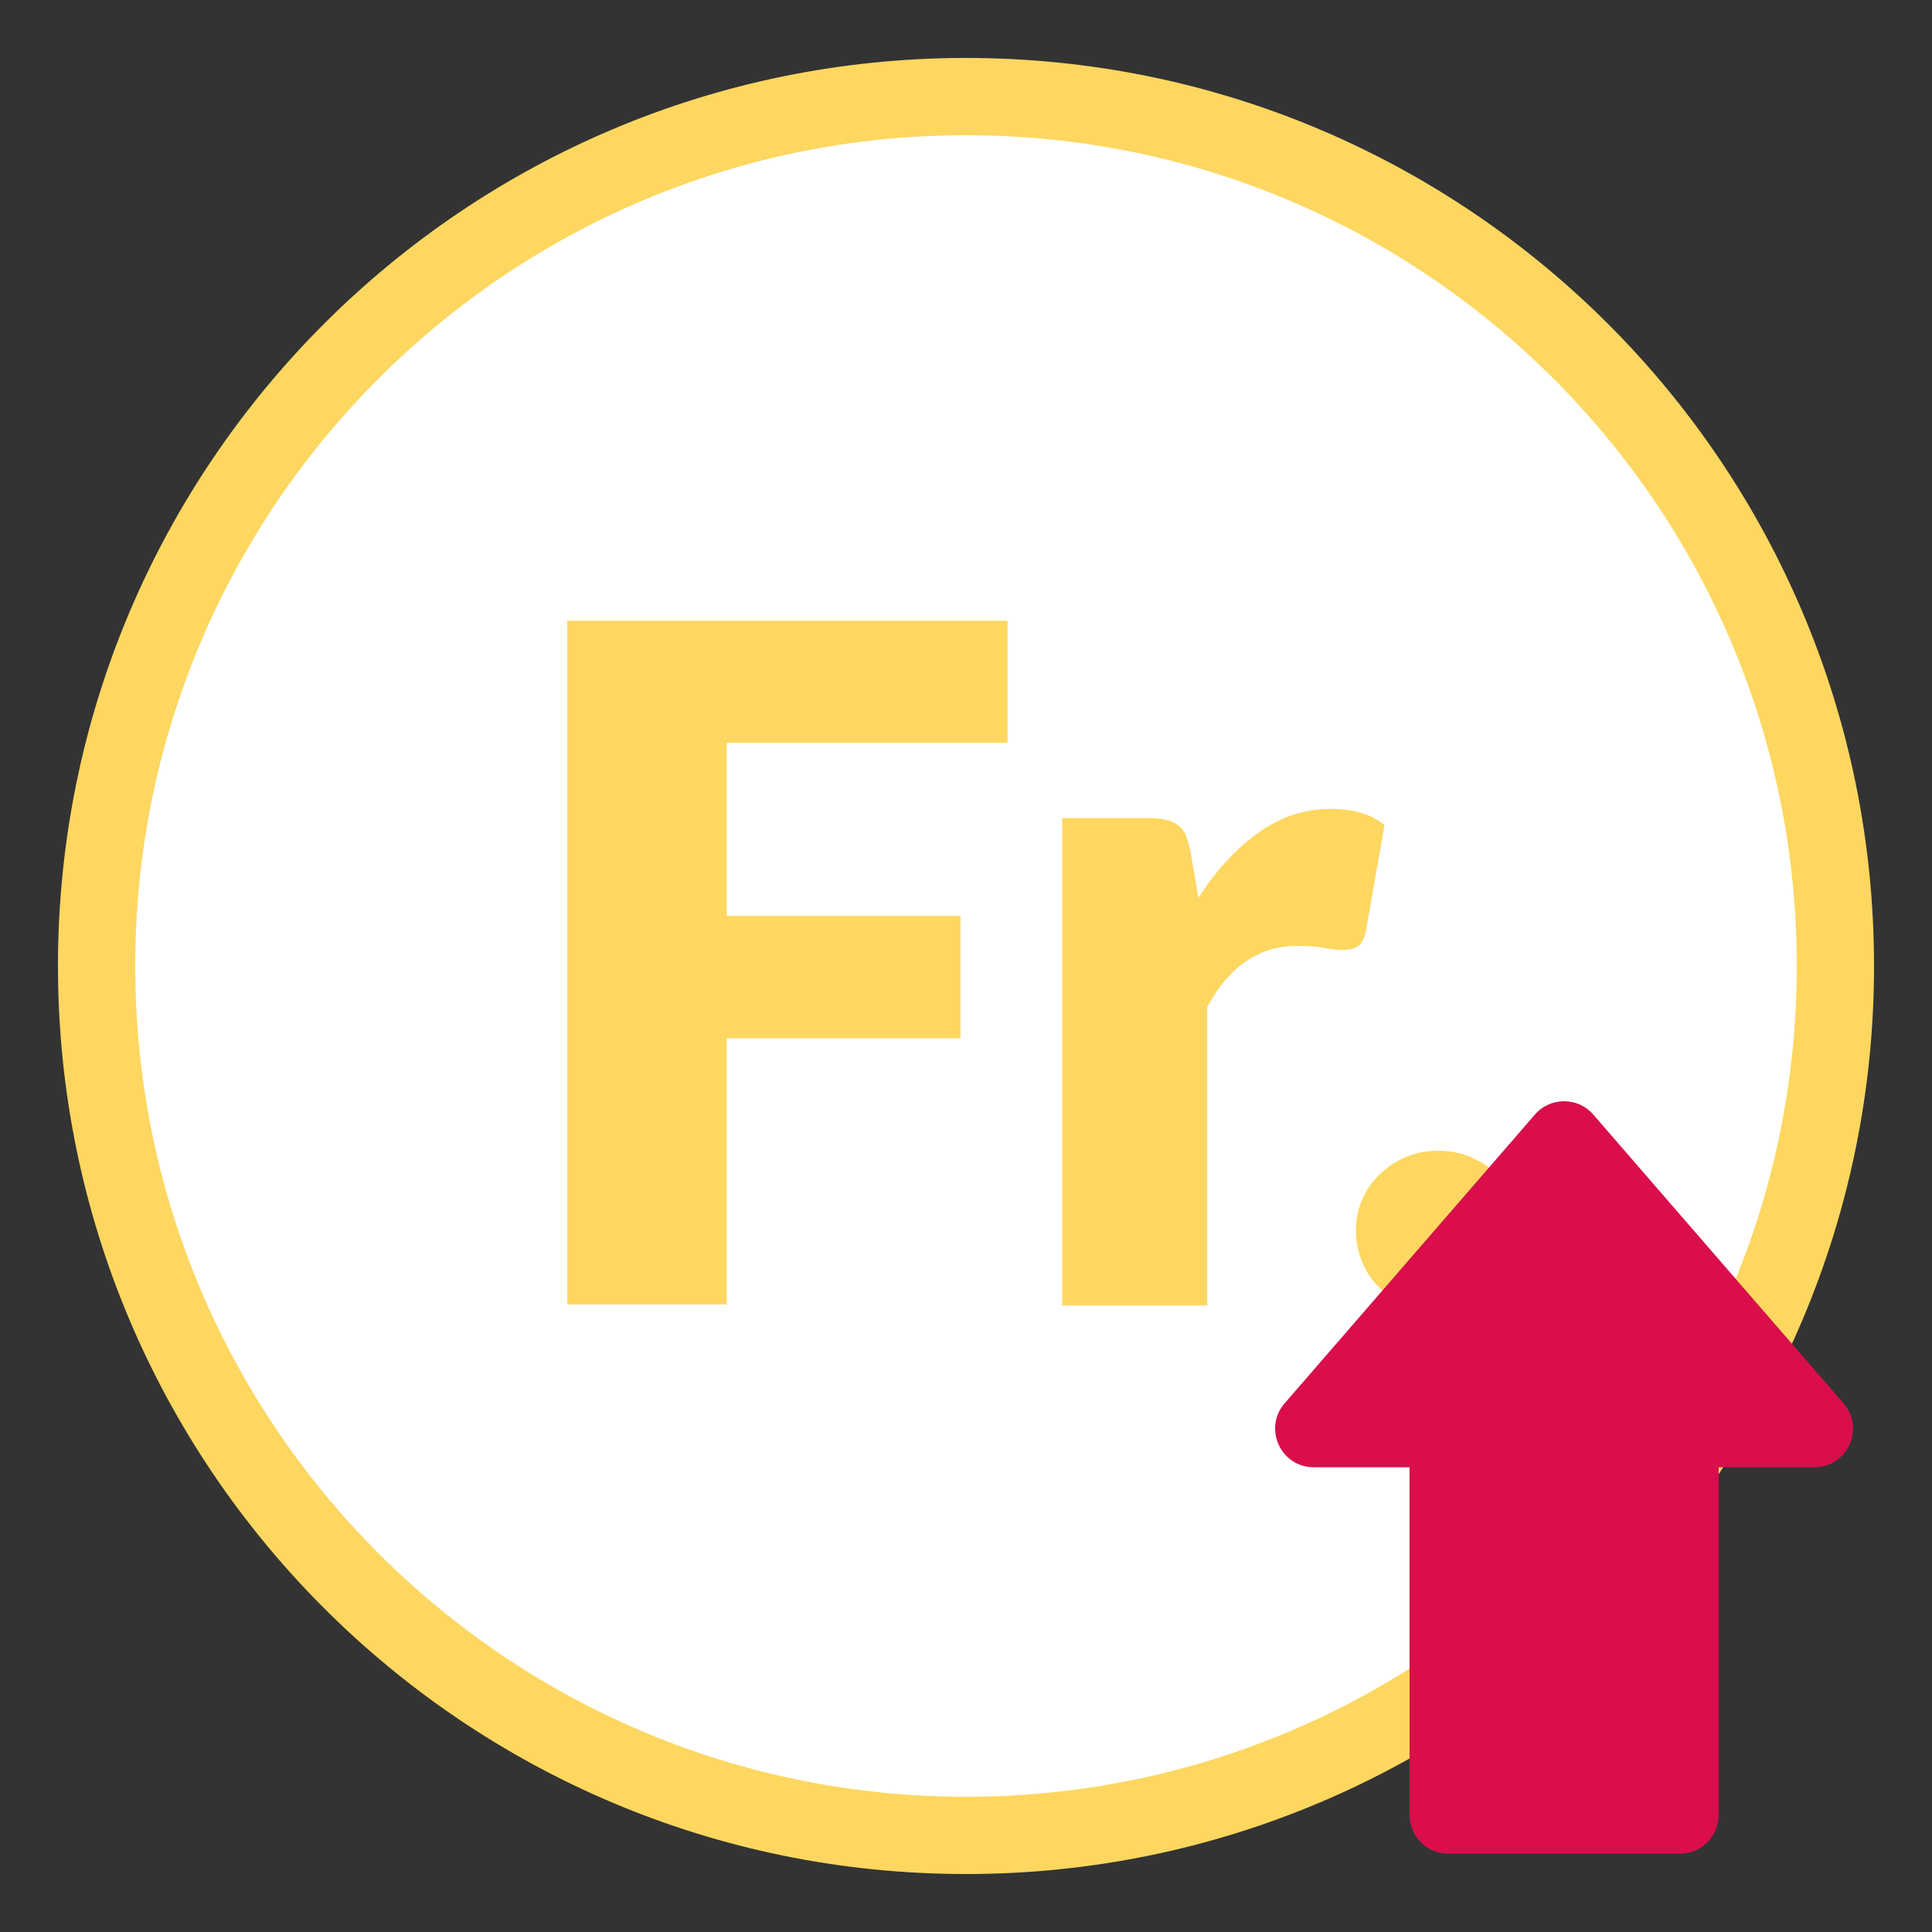
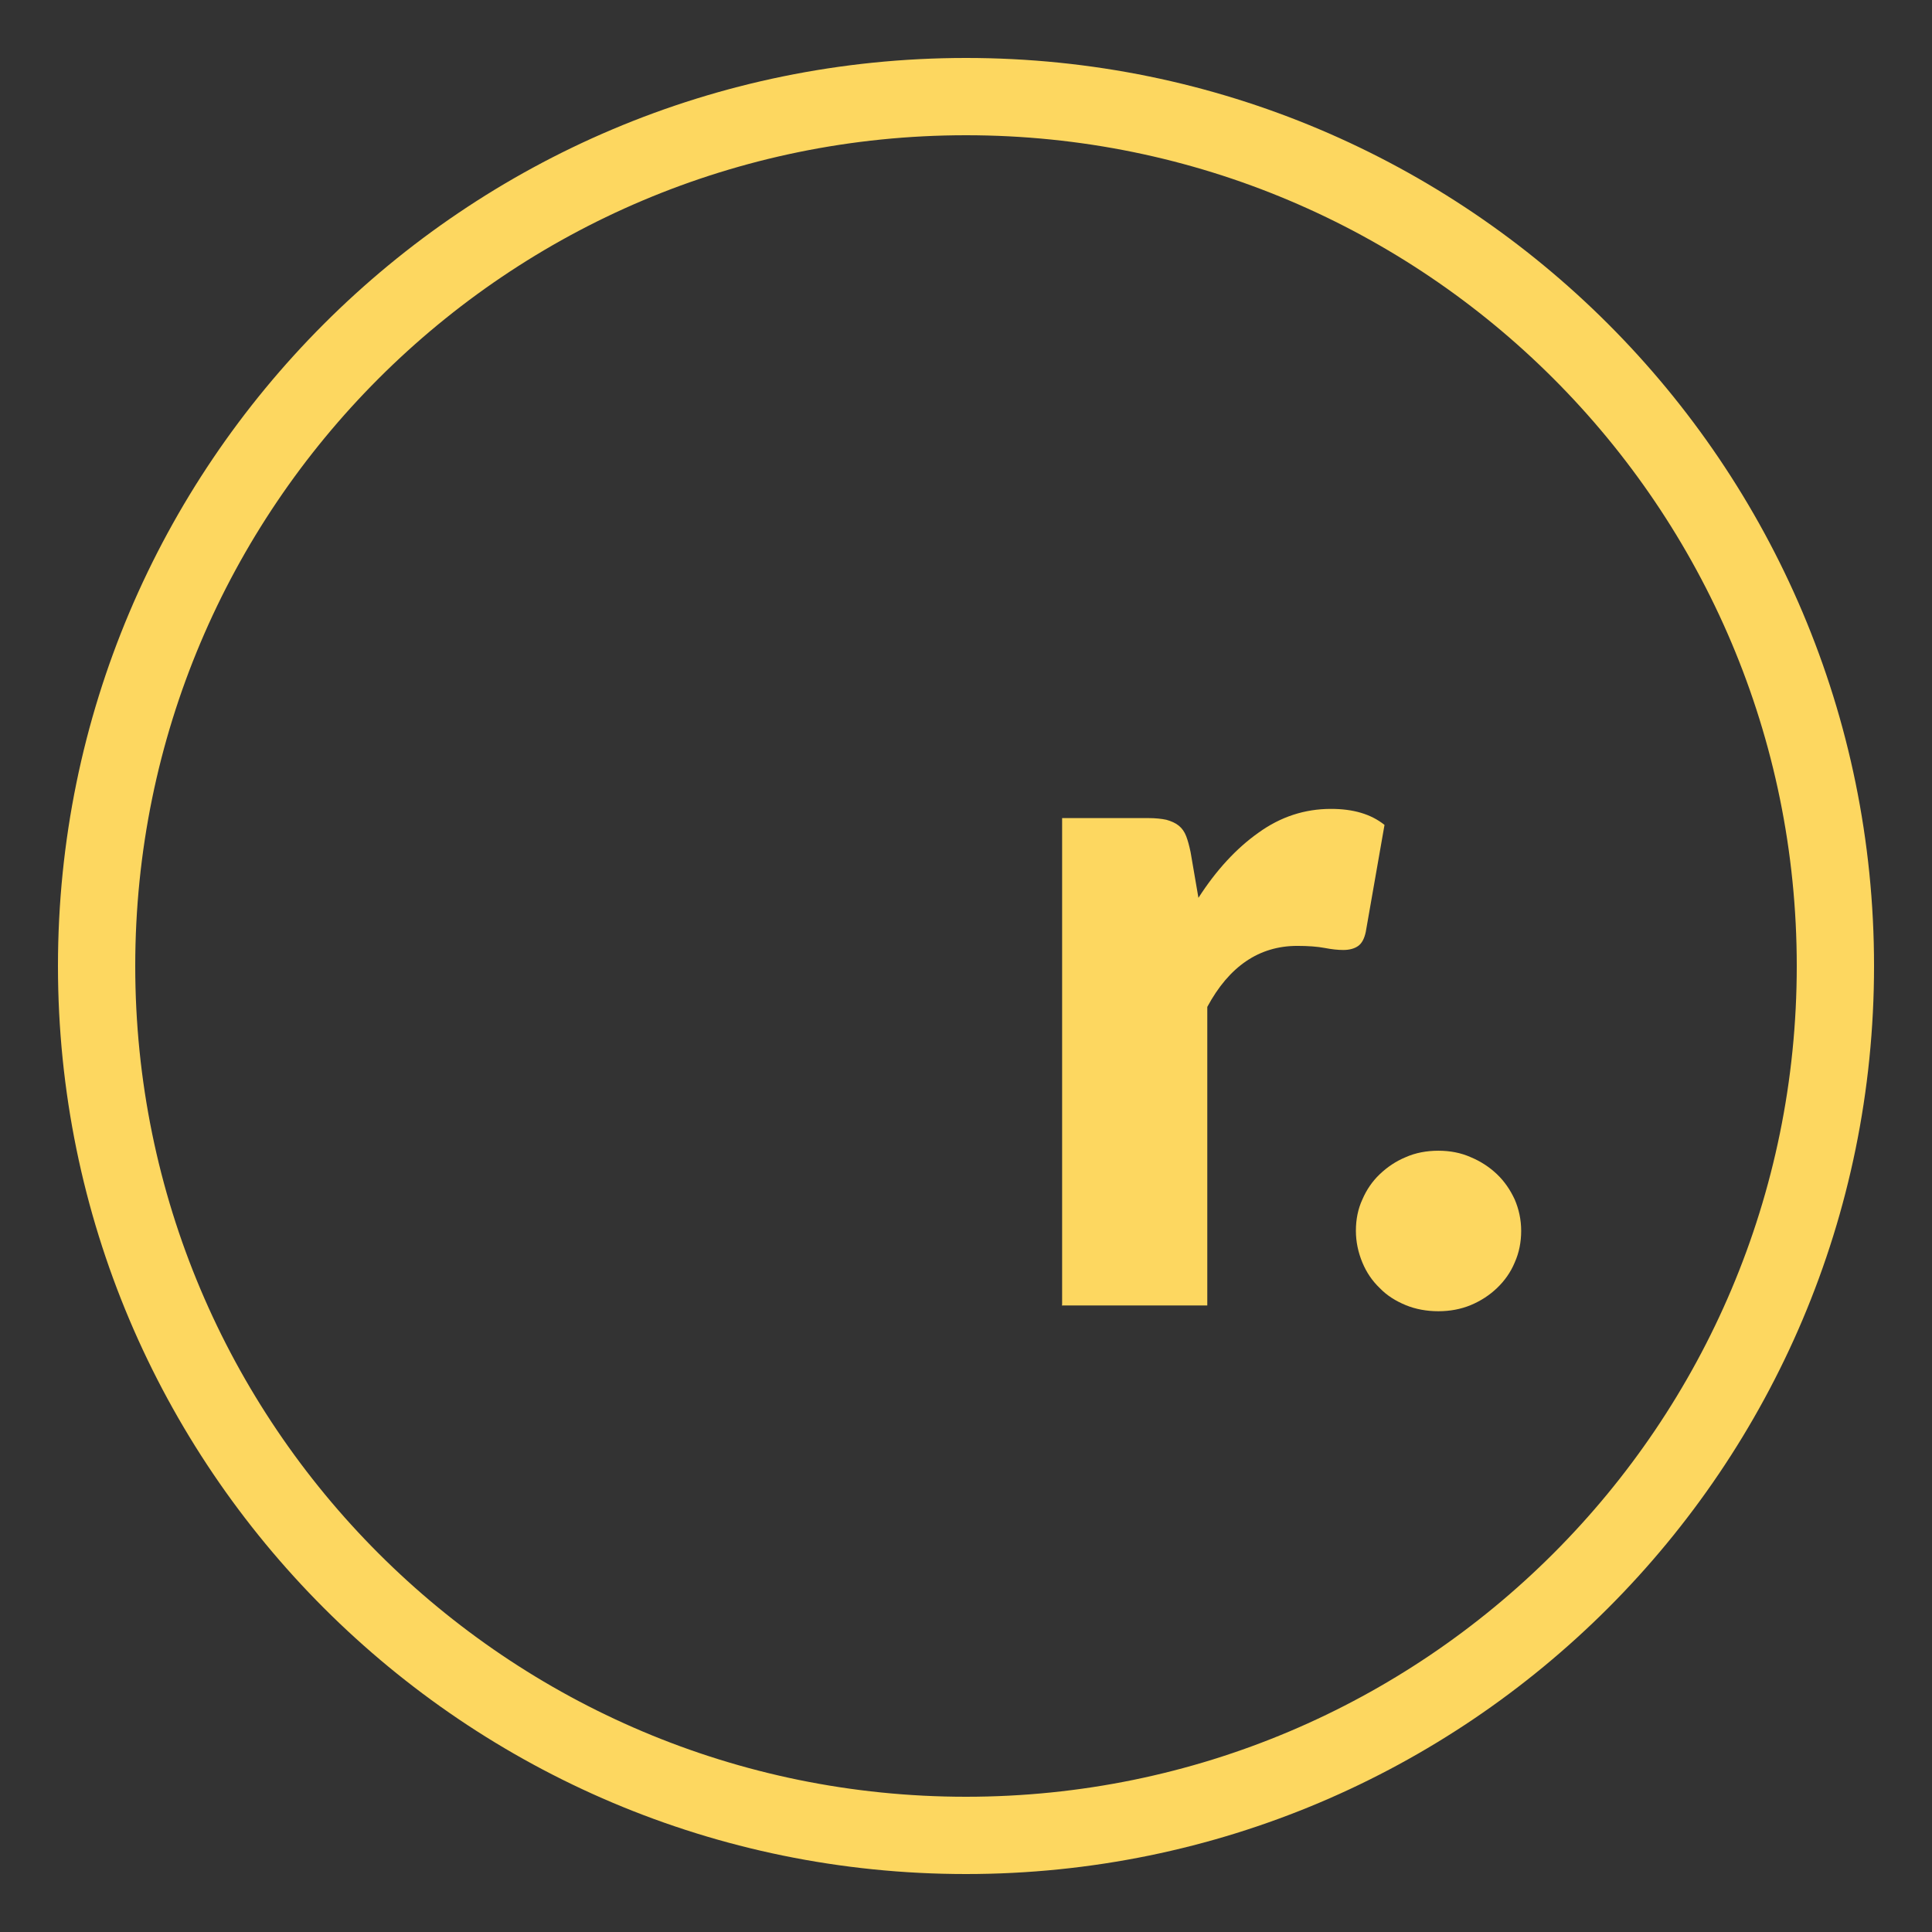
<svg xmlns="http://www.w3.org/2000/svg" width="100" height="100" viewBox="0 0 100 100" fill="none">
  <rect x="0" y="0" width="100" height="100" fill="#333333" stroke="none" />
-   <path d="M50 95C74.853 95 95 74.853 95 50C95 25.147 74.853 5 50 5C25.147 5 5 25.147 5 50C5 74.853 25.147 95 50 95Z" fill="white" />
  <path d="M93 50C93 26.252 73.748 7 50 7C26.252 7 7 26.252 7 50C7 73.748 26.252 93 50 93C73.748 93 93 73.748 93 50ZM97 50C97 75.957 75.957 97 50 97C24.043 97 3 75.957 3 50C3 24.043 24.043 3 50 3C75.957 3 97 24.043 97 50Z" fill="#FDD760" />
-   <path d="M52.152 32.131V38.446H37.617V47.407H49.718V53.74H37.617V67.517H29.361V32.131H52.152Z" fill="#FDD760" />
  <path d="M54.975 67.534V42.344H59.438C59.808 42.344 60.126 42.379 60.373 42.432C60.62 42.503 60.831 42.591 61.008 42.732C61.184 42.873 61.307 43.05 61.396 43.279C61.484 43.508 61.554 43.773 61.625 44.108L62.031 46.472C62.948 45.043 63.989 43.914 65.135 43.103C66.282 42.274 67.534 41.868 68.893 41.868C70.039 41.868 70.957 42.133 71.662 42.697L70.692 48.236C70.621 48.571 70.498 48.818 70.304 48.959C70.11 49.1 69.845 49.171 69.528 49.171C69.246 49.171 68.928 49.136 68.558 49.065C68.187 48.995 67.711 48.959 67.146 48.959C65.171 48.959 63.618 50.018 62.489 52.117V67.57H54.957L54.975 67.534Z" fill="#FDD760" />
  <path d="M70.181 63.706C70.181 63.124 70.287 62.577 70.516 62.084C70.728 61.59 71.027 61.148 71.415 60.778C71.804 60.408 72.245 60.108 72.756 59.896C73.268 59.667 73.85 59.561 74.45 59.561C75.049 59.561 75.614 59.667 76.125 59.896C76.637 60.108 77.096 60.408 77.484 60.778C77.872 61.148 78.172 61.59 78.401 62.084C78.613 62.577 78.736 63.124 78.736 63.706C78.736 64.288 78.63 64.835 78.401 65.347C78.189 65.859 77.872 66.299 77.484 66.67C77.096 67.04 76.637 67.34 76.125 67.552C75.614 67.764 75.049 67.869 74.45 67.869C73.85 67.869 73.268 67.764 72.756 67.552C72.245 67.34 71.786 67.058 71.415 66.67C71.027 66.299 70.728 65.859 70.516 65.347C70.304 64.835 70.181 64.288 70.181 63.706Z" fill="#FDD760" />
-   <path d="M79.446 57.691C80.244 56.77 81.671 56.77 82.469 57.691L95.422 72.637C96.544 73.932 95.625 75.946 93.911 75.946H88.957V93.946C88.957 95.051 88.062 95.946 86.957 95.946H74.957C73.853 95.946 72.957 95.051 72.957 93.946V75.946H68.004C66.29 75.946 65.37 73.932 66.492 72.637L79.446 57.691Z" fill="#D90E4B" />
</svg>